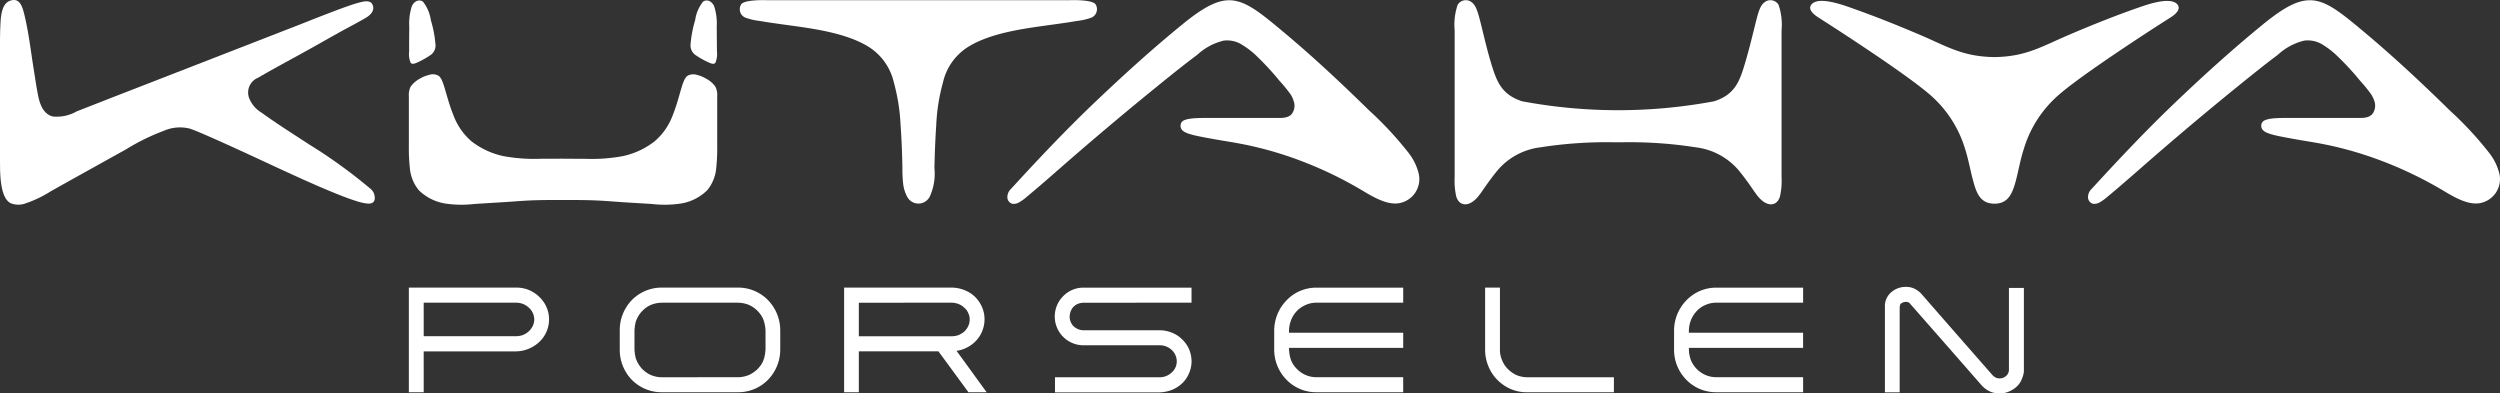
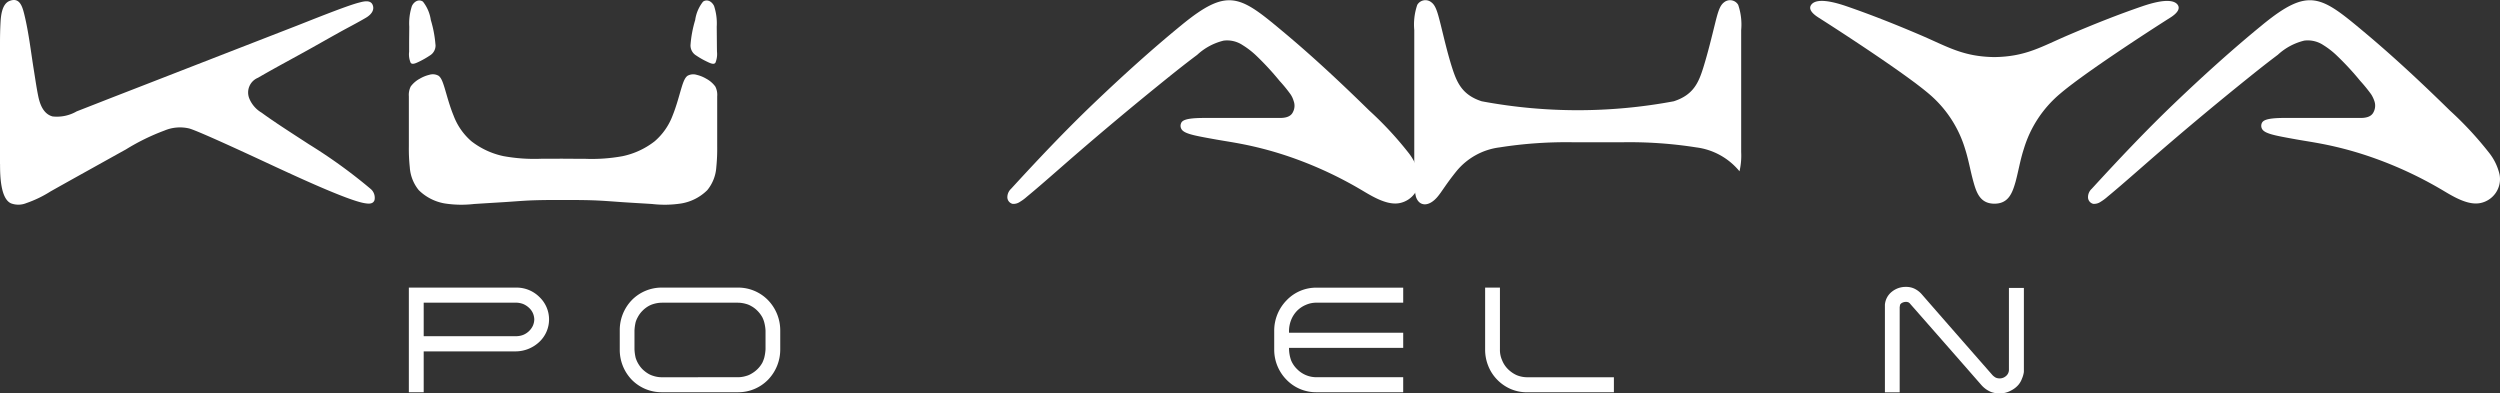
<svg xmlns="http://www.w3.org/2000/svg" width="232.995" height="36.667" viewBox="0 0 232.995 36.667">
  <rect x="0" y="0" width="232.995" height="36.667" fill="#333333" stroke="none" />
  <g id="Group_10" data-name="Group 10" transform="translate(-441.742 -205.904)">
    <path id="Path_23" data-name="Path 23" d="M562.743,210.175a1.088,1.088,0,0,1-.542,1.015,8.15,8.15,0,0,1-.982.561c-.332.16-.641.3-.791.111a1.979,1.979,0,0,1-.145-1.03c0-.345,0-.528,0-.863s.009-.819.013-1.467a5.188,5.188,0,0,1,.248-1.937c.235-.485.7-.646,1.03-.4a3.582,3.582,0,0,1,.73,1.709,10.759,10.759,0,0,1,.434,2.3" transform="translate(-80.411 -0.104)" fill="#fff" />
    <path id="Path_24" data-name="Path 24" d="M574.58,235.306c-.674,0-1.381.006-2.041.006a16.013,16.013,0,0,1-3.5-.243,7.338,7.338,0,0,1-3-1.388,5.9,5.9,0,0,1-1.666-2.4c-.375-.91-.628-1.9-.83-2.563s-.345-.987-.576-1.146a1.085,1.085,0,0,0-.839-.087,3.252,3.252,0,0,0-.905.367,2.559,2.559,0,0,0-.841.725,1.762,1.762,0,0,0-.173.919v4.648a16.393,16.393,0,0,0,.086,1.956,3.747,3.747,0,0,0,.837,2.138,4.537,4.537,0,0,0,2.414,1.238,10.183,10.183,0,0,0,2.737.052c.913-.059,1.834-.114,2.755-.171s1.844-.14,2.765-.172,1.849-.031,2.779-.031,1.85,0,2.768.031,1.847.109,2.768.172,1.845.112,2.755.171a10.174,10.174,0,0,0,2.736-.052,4.5,4.5,0,0,0,2.413-1.238,3.757,3.757,0,0,0,.84-2.138,16.934,16.934,0,0,0,.083-1.956V229.5a1.7,1.7,0,0,0-.175-.919,2.529,2.529,0,0,0-.837-.725,3.223,3.223,0,0,0-.905-.367,1.1,1.1,0,0,0-.842.087c-.226.16-.377.485-.576,1.146s-.453,1.653-.82,2.563a5.9,5.9,0,0,1-1.674,2.4,7.3,7.3,0,0,1-3,1.388,15.964,15.964,0,0,1-3.5.243c-.666,0-1.371-.006-2.037-.006" transform="translate(-80.362 -14.612)" fill="#fff" />
    <path id="Path_25" data-name="Path 25" d="M641.826,210.175a1.091,1.091,0,0,0,.543,1.015,7.414,7.414,0,0,0,.985.561c.328.16.636.3.789.111a2.107,2.107,0,0,0,.149-1.03c-.008-.345-.008-.528-.011-.863s-.007-.819-.013-1.467a5.223,5.223,0,0,0-.248-1.937c-.239-.485-.7-.646-1.03-.4a3.541,3.541,0,0,0-.73,1.709,10.758,10.758,0,0,0-.433,2.295" transform="translate(-135.728 -0.104)" fill="#fff" />
    <path id="Path_26" data-name="Path 26" d="M999.8,207.732c-2.364,1.5-8.1,5.242-10.251,7.078a10.749,10.749,0,0,0-3.4,5.159c-.329,1-.494,2.035-.766,3.048-.3,1.048-.654,2.057-1.974,2.057s-1.673-1.009-1.961-2.052c-.282-1.013-.451-2.05-.774-3.053a10.8,10.8,0,0,0-3.4-5.159c-2.16-1.836-7.892-5.574-10.254-7.078-.711-.448-.944-.861-.674-1.21s1.022-.626,3.292.156,4.548,1.687,6.8,2.648c2.585,1.1,4,2.044,6.968,2.085,2.969-.042,4.386-.985,6.975-2.085,2.252-.961,4.524-1.869,6.8-2.648s3.033-.5,3.294-.156.033.762-.674,1.21" transform="translate(-355.79 -0.187)" fill="#fff" />
    <path id="Path_27" data-name="Path 27" d="M1072.13,216.954c.415,0,1.015-.05,1.248-.557a1.286,1.286,0,0,0,.069-1.022,2.748,2.748,0,0,0-.307-.639,14.219,14.219,0,0,0-1.01-1.238,25.921,25.921,0,0,0-2.146-2.324,7.624,7.624,0,0,0-1.289-1.01,2.626,2.626,0,0,0-1.78-.419,5.538,5.538,0,0,0-2.466,1.323c-1.267.948-2.507,1.952-3.74,2.949q-3.709,3.007-7.329,6.133c-1.2,1.037-2.4,2.1-3.607,3.137-.4.341-.794.679-1.2,1.011a4.292,4.292,0,0,1-.633.468,1.08,1.08,0,0,1-.693.192.636.636,0,0,1-.486-.639,1.05,1.05,0,0,1,.34-.757c2.507-2.734,5.042-5.426,7.707-7.972s5.385-5.011,8.224-7.33c4.258-3.473,5.391-2.725,9.323.566,2.819,2.347,5.5,4.855,8.135,7.438a32.332,32.332,0,0,1,3.623,3.9,5.116,5.116,0,0,1,1,2.044,2.278,2.278,0,0,1-1.8,2.679c-1.256.247-2.758-.765-3.708-1.317a36.444,36.444,0,0,0-6.106-2.849,33.131,33.131,0,0,0-5-1.367c-.748-.144-1.5-.257-2.254-.389-.648-.117-1.287-.229-1.826-.347-1.084-.232-1.368-.448-1.474-.719a.624.624,0,0,1,0-.432c.1-.26.37-.515,2.14-.515Z" transform="translate(-410.42 -0.056)" fill="#fff" />
    <path id="Path_28" data-name="Path 28" d="M759,216.954c.418,0,1.019-.05,1.248-.557a1.252,1.252,0,0,0,.063-1.022,2.179,2.179,0,0,0-.3-.639A13.417,13.417,0,0,0,759,213.5a26.064,26.064,0,0,0-2.143-2.324,7.727,7.727,0,0,0-1.3-1.01,2.6,2.6,0,0,0-1.772-.419,5.517,5.517,0,0,0-2.462,1.323c-1.27.948-2.514,1.952-3.743,2.949q-3.707,3.007-7.331,6.133c-1.205,1.037-2.4,2.1-3.609,3.137q-.594.511-1.2,1.011a4.013,4.013,0,0,1-.635.468,1.062,1.062,0,0,1-.688.192.641.641,0,0,1-.488-.639,1.067,1.067,0,0,1,.338-.757c2.506-2.734,5.045-5.426,7.713-7.972s5.384-5.011,8.223-7.33c4.257-3.473,5.386-2.725,9.322.566,2.823,2.347,5.5,4.855,8.136,7.438a32.382,32.382,0,0,1,3.627,3.9,5.081,5.081,0,0,1,.993,2.044,2.279,2.279,0,0,1-1.8,2.679c-1.255.247-2.76-.765-3.712-1.317a36.34,36.34,0,0,0-6.1-2.849,33.315,33.315,0,0,0-5.01-1.367c-.746-.144-1.5-.257-2.252-.389-.645-.117-1.288-.229-1.828-.347-1.084-.232-1.365-.448-1.468-.719a.588.588,0,0,1,0-.432c.089-.26.364-.515,2.132-.515Z" transform="translate(-198.003 -0.056)" fill="#fff" />
-     <path id="Path_29" data-name="Path 29" d="M878.455,219.217h.341a40.025,40.025,0,0,1,6.945.476,6.221,6.221,0,0,1,4.031,2.229c1.01,1.257,1.387,1.96,1.785,2.413.793.915,1.68.871,1.979-.04a6.509,6.509,0,0,0,.156-1.8V208.759a5.682,5.682,0,0,0-.277-2.347.878.878,0,0,0-1.312-.242c-.4.292-.572.884-.845,1.982s-.659,2.707-1.094,4.1-.919,2.554-2.754,3.144a48.571,48.571,0,0,1-17.9,0c-1.831-.59-2.319-1.759-2.763-3.144s-.808-3-1.085-4.1-.45-1.691-.846-1.982a.878.878,0,0,0-1.312.242,5.652,5.652,0,0,0-.279,2.347v13.736a6.592,6.592,0,0,0,.155,1.8c.3.911,1.187.955,1.979.04.4-.452.776-1.155,1.79-2.413a6.2,6.2,0,0,1,4.027-2.229,39.944,39.944,0,0,1,6.938-.476Z" transform="translate(-285.912 -0.053)" fill="#fff" />
-     <path id="Path_30" data-name="Path 30" d="M658.574,205.953c-.387-.013-1.963-.026-2.32.36a.879.879,0,0,0-.109.747.838.838,0,0,0,.569.55,5.668,5.668,0,0,0,1.259.28c.882.153,1.768.273,2.654.393,2.3.319,5.514.729,7.606,2.094a5.308,5.308,0,0,1,2.227,3.229,18.017,18.017,0,0,1,.631,3.976c.095,1.338.15,2.684.171,4.024a11.483,11.483,0,0,0,.06,1.369,3.359,3.359,0,0,0,.375,1.279,1.182,1.182,0,0,0,2.116,0,5.116,5.116,0,0,0,.433-2.648c.027-1.341.08-2.686.17-4.024a17.7,17.7,0,0,1,.63-3.976,5.271,5.271,0,0,1,2.225-3.223c2.093-1.373,5.308-1.777,7.6-2.1.883-.12,1.772-.24,2.654-.393a5.782,5.782,0,0,0,1.262-.28.823.823,0,0,0,.565-.55.853.853,0,0,0-.106-.747c-.353-.386-1.931-.373-2.322-.36H658.573" transform="translate(-145.417 -0.033)" fill="#fff" />
+     <path id="Path_29" data-name="Path 29" d="M878.455,219.217h.341a40.025,40.025,0,0,1,6.945.476,6.221,6.221,0,0,1,4.031,2.229a6.509,6.509,0,0,0,.156-1.8V208.759a5.682,5.682,0,0,0-.277-2.347.878.878,0,0,0-1.312-.242c-.4.292-.572.884-.845,1.982s-.659,2.707-1.094,4.1-.919,2.554-2.754,3.144a48.571,48.571,0,0,1-17.9,0c-1.831-.59-2.319-1.759-2.763-3.144s-.808-3-1.085-4.1-.45-1.691-.846-1.982a.878.878,0,0,0-1.312.242,5.652,5.652,0,0,0-.279,2.347v13.736a6.592,6.592,0,0,0,.155,1.8c.3.911,1.187.955,1.979.04.4-.452.776-1.155,1.79-2.413a6.2,6.2,0,0,1,4.027-2.229,39.944,39.944,0,0,1,6.938-.476Z" transform="translate(-285.912 -0.053)" fill="#fff" />
    <path id="Path_31" data-name="Path 31" d="M441.742,221.19V209.9c0-.622.014-1.247.047-1.867s.121-1.747.833-2.037c.957-.387,1.209.52,1.4,1.312.4,1.657.589,3.343.856,5.015.138.843.252,1.681.422,2.517.159.791.49,1.688,1.339,1.915a3.683,3.683,0,0,0,2.252-.472q1.1-.429,2.2-.86c1.458-.573,2.931-1.14,4.393-1.71l8.226-3.2,5.72-2.223c1.107-.43,4.6-1.847,5.751-2.137.33-.083,1.061-.319,1.284.19.239.556-.226.983-.612,1.21-.83.491-1.688.924-2.524,1.39s-1.673.939-2.512,1.411c-1.673.938-3.374,1.834-5.036,2.8a1.484,1.484,0,0,0-.809,1.919,2.744,2.744,0,0,0,1.158,1.337c.479.353.971.687,1.459,1.017.986.658,1.976,1.295,2.964,1.937a48.321,48.321,0,0,1,5.753,4.164,1.081,1.081,0,0,1,.342,1.02c-.142.421-.617.339-.909.295-1.594-.249-6.8-2.69-8.223-3.343-.946-.437-7.117-3.334-8.132-3.62a3.728,3.728,0,0,0-2.318.192,20.181,20.181,0,0,0-3.587,1.757c-1.169.646-2.338,1.3-3.508,1.95s-2.336,1.3-3.506,1.958a10.783,10.783,0,0,1-2.28,1.1,1.949,1.949,0,0,1-1.415.019c-.977-.43-1.024-2.572-1.024-3.665" fill="#fff" />
    <path id="Path_32" data-name="Path 32" d="M990.1,290.479a.568.568,0,0,1,.182.162q3.315,3.769,6.633,7.565a2.436,2.436,0,0,0,.9.633,2.376,2.376,0,0,0,.969.12,2.12,2.12,0,0,0,.856-.251,2.229,2.229,0,0,0,.714-.548,1.856,1.856,0,0,0,.325-.567,2.379,2.379,0,0,0,.18-.631.7.7,0,0,1,0-.092v-7.736h-1.394V296.8a.763.763,0,0,1-.288.558.89.89,0,0,1-.581.21.948.948,0,0,1-.354-.07,1.4,1.4,0,0,1-.3-.225c-2.205-2.515-4.424-5.048-6.62-7.568a2.144,2.144,0,0,0-.681-.509,1.79,1.79,0,0,0-.781-.157,2.03,2.03,0,0,0-1.29.438,1.714,1.714,0,0,0-.663,1.223.175.175,0,0,1,0,.047v8.118h1.376V290.92a.355.355,0,0,0,.014-.077.945.945,0,0,1,.03-.143c.007-.018.014-.047.034-.055.02-.033.053-.05.075-.079l.074-.042a.78.78,0,0,1,.3-.085.6.6,0,0,1,.285.039" transform="translate(-370.495 -56.397)" fill="#fff" />
    <path id="Path_33" data-name="Path 33" d="M873.637,296.012a2.319,2.319,0,0,1-.2-1.011v-5.753h-1.38V295a4.037,4.037,0,0,0,.3,1.568,3.864,3.864,0,0,0,.837,1.275,3.929,3.929,0,0,0,1.256.86,3.807,3.807,0,0,0,1.523.3h8.085v-1.4h-8.085a2.609,2.609,0,0,1-.988-.2,2.78,2.78,0,0,1-.812-.568,2.463,2.463,0,0,1-.535-.817" transform="translate(-291.904 -56.54)" fill="#fff" />
    <path id="Path_34" data-name="Path 34" d="M625.227,299a3.893,3.893,0,0,1-2.782-1.157,4.012,4.012,0,0,1-1.126-2.825v-1.782a4.023,4.023,0,0,1,1.126-2.825,3.892,3.892,0,0,1,2.782-1.164h7.12a3.881,3.881,0,0,1,2.784,1.164,4.051,4.051,0,0,1,1.145,2.825v1.782a4.039,4.039,0,0,1-1.145,2.825A3.882,3.882,0,0,1,632.347,299Zm7.109-1.4a2.554,2.554,0,0,0,.762-.118,1.748,1.748,0,0,0,.459-.192,2.766,2.766,0,0,0,.6-.447,2.638,2.638,0,0,0,.445-.583,3.17,3.17,0,0,0,.182-.472,4.074,4.074,0,0,0,.121-.794v-1.73a3.736,3.736,0,0,0-.121-.782,2.387,2.387,0,0,0-.182-.474,2.692,2.692,0,0,0-.445-.593,2.462,2.462,0,0,0-.6-.452,1.861,1.861,0,0,0-.459-.192,2.866,2.866,0,0,0-.762-.116h-7.092a2.791,2.791,0,0,0-.767.116,2.19,2.19,0,0,0-.463.192,2.587,2.587,0,0,0-.585.452A2.439,2.439,0,0,0,623,292a2.2,2.2,0,0,0-.2.467,4.274,4.274,0,0,0-.109.8v1.73a4.306,4.306,0,0,0,.109.794,2.676,2.676,0,0,0,.627,1.055,2.93,2.93,0,0,0,.585.447,2.106,2.106,0,0,0,.463.192,2.5,2.5,0,0,0,.767.118Z" transform="translate(-121.817 -56.54)" fill="#fff" />
-     <path id="Path_35" data-name="Path 35" d="M696.332,290.652a1.966,1.966,0,0,1,.655.124,1.518,1.518,0,0,1,.536.345,1.119,1.119,0,0,1,.369.493,1.252,1.252,0,0,1,.141.6,1.423,1.423,0,0,1-.134.613,1.709,1.709,0,0,1-.348.5,2.208,2.208,0,0,1-.527.332,1.808,1.808,0,0,1-.635.123H687.7v-3.124Zm.473,4.489a2.84,2.84,0,0,0,.919-.284,2.935,2.935,0,0,0,1.691-2.646,2.841,2.841,0,0,0-.372-1.424,2.887,2.887,0,0,0-.99-1.052,3.416,3.416,0,0,0-.8-.354,3.192,3.192,0,0,0-.906-.133H686.329V299H687.7v-3.81h7.419q1.4,1.9,2.795,3.81h1.7c-.942-1.281-1.859-2.572-2.812-3.86" transform="translate(-165.917 -56.54)" fill="#fff" />
-     <path id="Path_36" data-name="Path 36" d="M760.156,290.652v-1.4H750.08a2.621,2.621,0,0,0-1.891.8,2.682,2.682,0,0,0,1.891,4.572h7.073a1.616,1.616,0,0,1,1.151.43,1.458,1.458,0,0,1,.476,1.074,1.374,1.374,0,0,1-.48,1.039,1.625,1.625,0,0,1-1.146.439h-9.722v1.407h9.755a3.491,3.491,0,0,0,1.092-.215,3.085,3.085,0,0,0,.952-.581,2.736,2.736,0,0,0,.673-.941,2.788,2.788,0,0,0,.254-1.111v-.085a3.02,3.02,0,0,0-.244-1.12,2.883,2.883,0,0,0-.677-.93,2.767,2.767,0,0,0-.958-.6,3.052,3.052,0,0,0-1.092-.207h-7.1a1.364,1.364,0,0,1-.628-.161,1.489,1.489,0,0,1-.381-.3,1.093,1.093,0,0,1-.152-.253,1.227,1.227,0,0,1-.129-.556,1.463,1.463,0,0,1,.156-.627,1.03,1.03,0,0,1,.308-.378.924.924,0,0,1,.241-.159,1.518,1.518,0,0,1,.608-.131Z" transform="translate(-207.366 -56.54)" fill="#fff" />
    <path id="Path_37" data-name="Path 37" d="M561.592,299h-1.384v-9.753h10.066a3.013,3.013,0,0,1,2.1.876,2.875,2.875,0,0,1-.015,4.194,3.235,3.235,0,0,1-2.153.874h-8.615Zm0-5.224h8.632a1.814,1.814,0,0,0,.645-.123,1.717,1.717,0,0,0,.526-.34,1.67,1.67,0,0,0,.366-.5,1.541,1.541,0,0,0,.137-.6,1.566,1.566,0,0,0-.137-.6,1.533,1.533,0,0,0-.366-.493,1.847,1.847,0,0,0-.536-.345,1.992,1.992,0,0,0-.653-.124h-8.615Z" transform="translate(-80.362 -56.54)" fill="#fff" />
-     <path id="Path_38" data-name="Path 38" d="M928.194,293.455v-.006a2.9,2.9,0,0,1,.2-1.194,2.624,2.624,0,0,1,.545-.836,2.284,2.284,0,0,1,.814-.559,2.444,2.444,0,0,1,.976-.207h8.11v-1.4h-8.11a3.815,3.815,0,0,0-2.765,1.181,4.029,4.029,0,0,0-1.152,2.856v1.74a3.97,3.97,0,0,0,1.141,2.806A3.852,3.852,0,0,0,930.728,299h8.11v-1.4h-8.1a2.547,2.547,0,0,1-1.8-.757,2.641,2.641,0,0,1-.545-.8,3.1,3.1,0,0,1-.2-1.166v-.013h10.644v-1.408Z" transform="translate(-329.05 -56.54)" fill="#fff" />
    <path id="Path_39" data-name="Path 39" d="M812.33,293.455v-.006a2.89,2.89,0,0,1,.2-1.194,2.653,2.653,0,0,1,.538-.836,2.528,2.528,0,0,1,.825-.559,2.4,2.4,0,0,1,.978-.207h8.1v-1.4h-8.1a3.806,3.806,0,0,0-2.769,1.181,4.041,4.041,0,0,0-1.153,2.856v1.74a3.986,3.986,0,0,0,1.148,2.806A3.826,3.826,0,0,0,814.87,299h8.1v-1.4h-8.1a2.519,2.519,0,0,1-1.793-.757,2.467,2.467,0,0,1-.548-.8,3.412,3.412,0,0,1-.2-1.166v-.013h10.642v-1.408Z" transform="translate(-250.453 -56.54)" fill="#fff" />
  </g>
</svg>